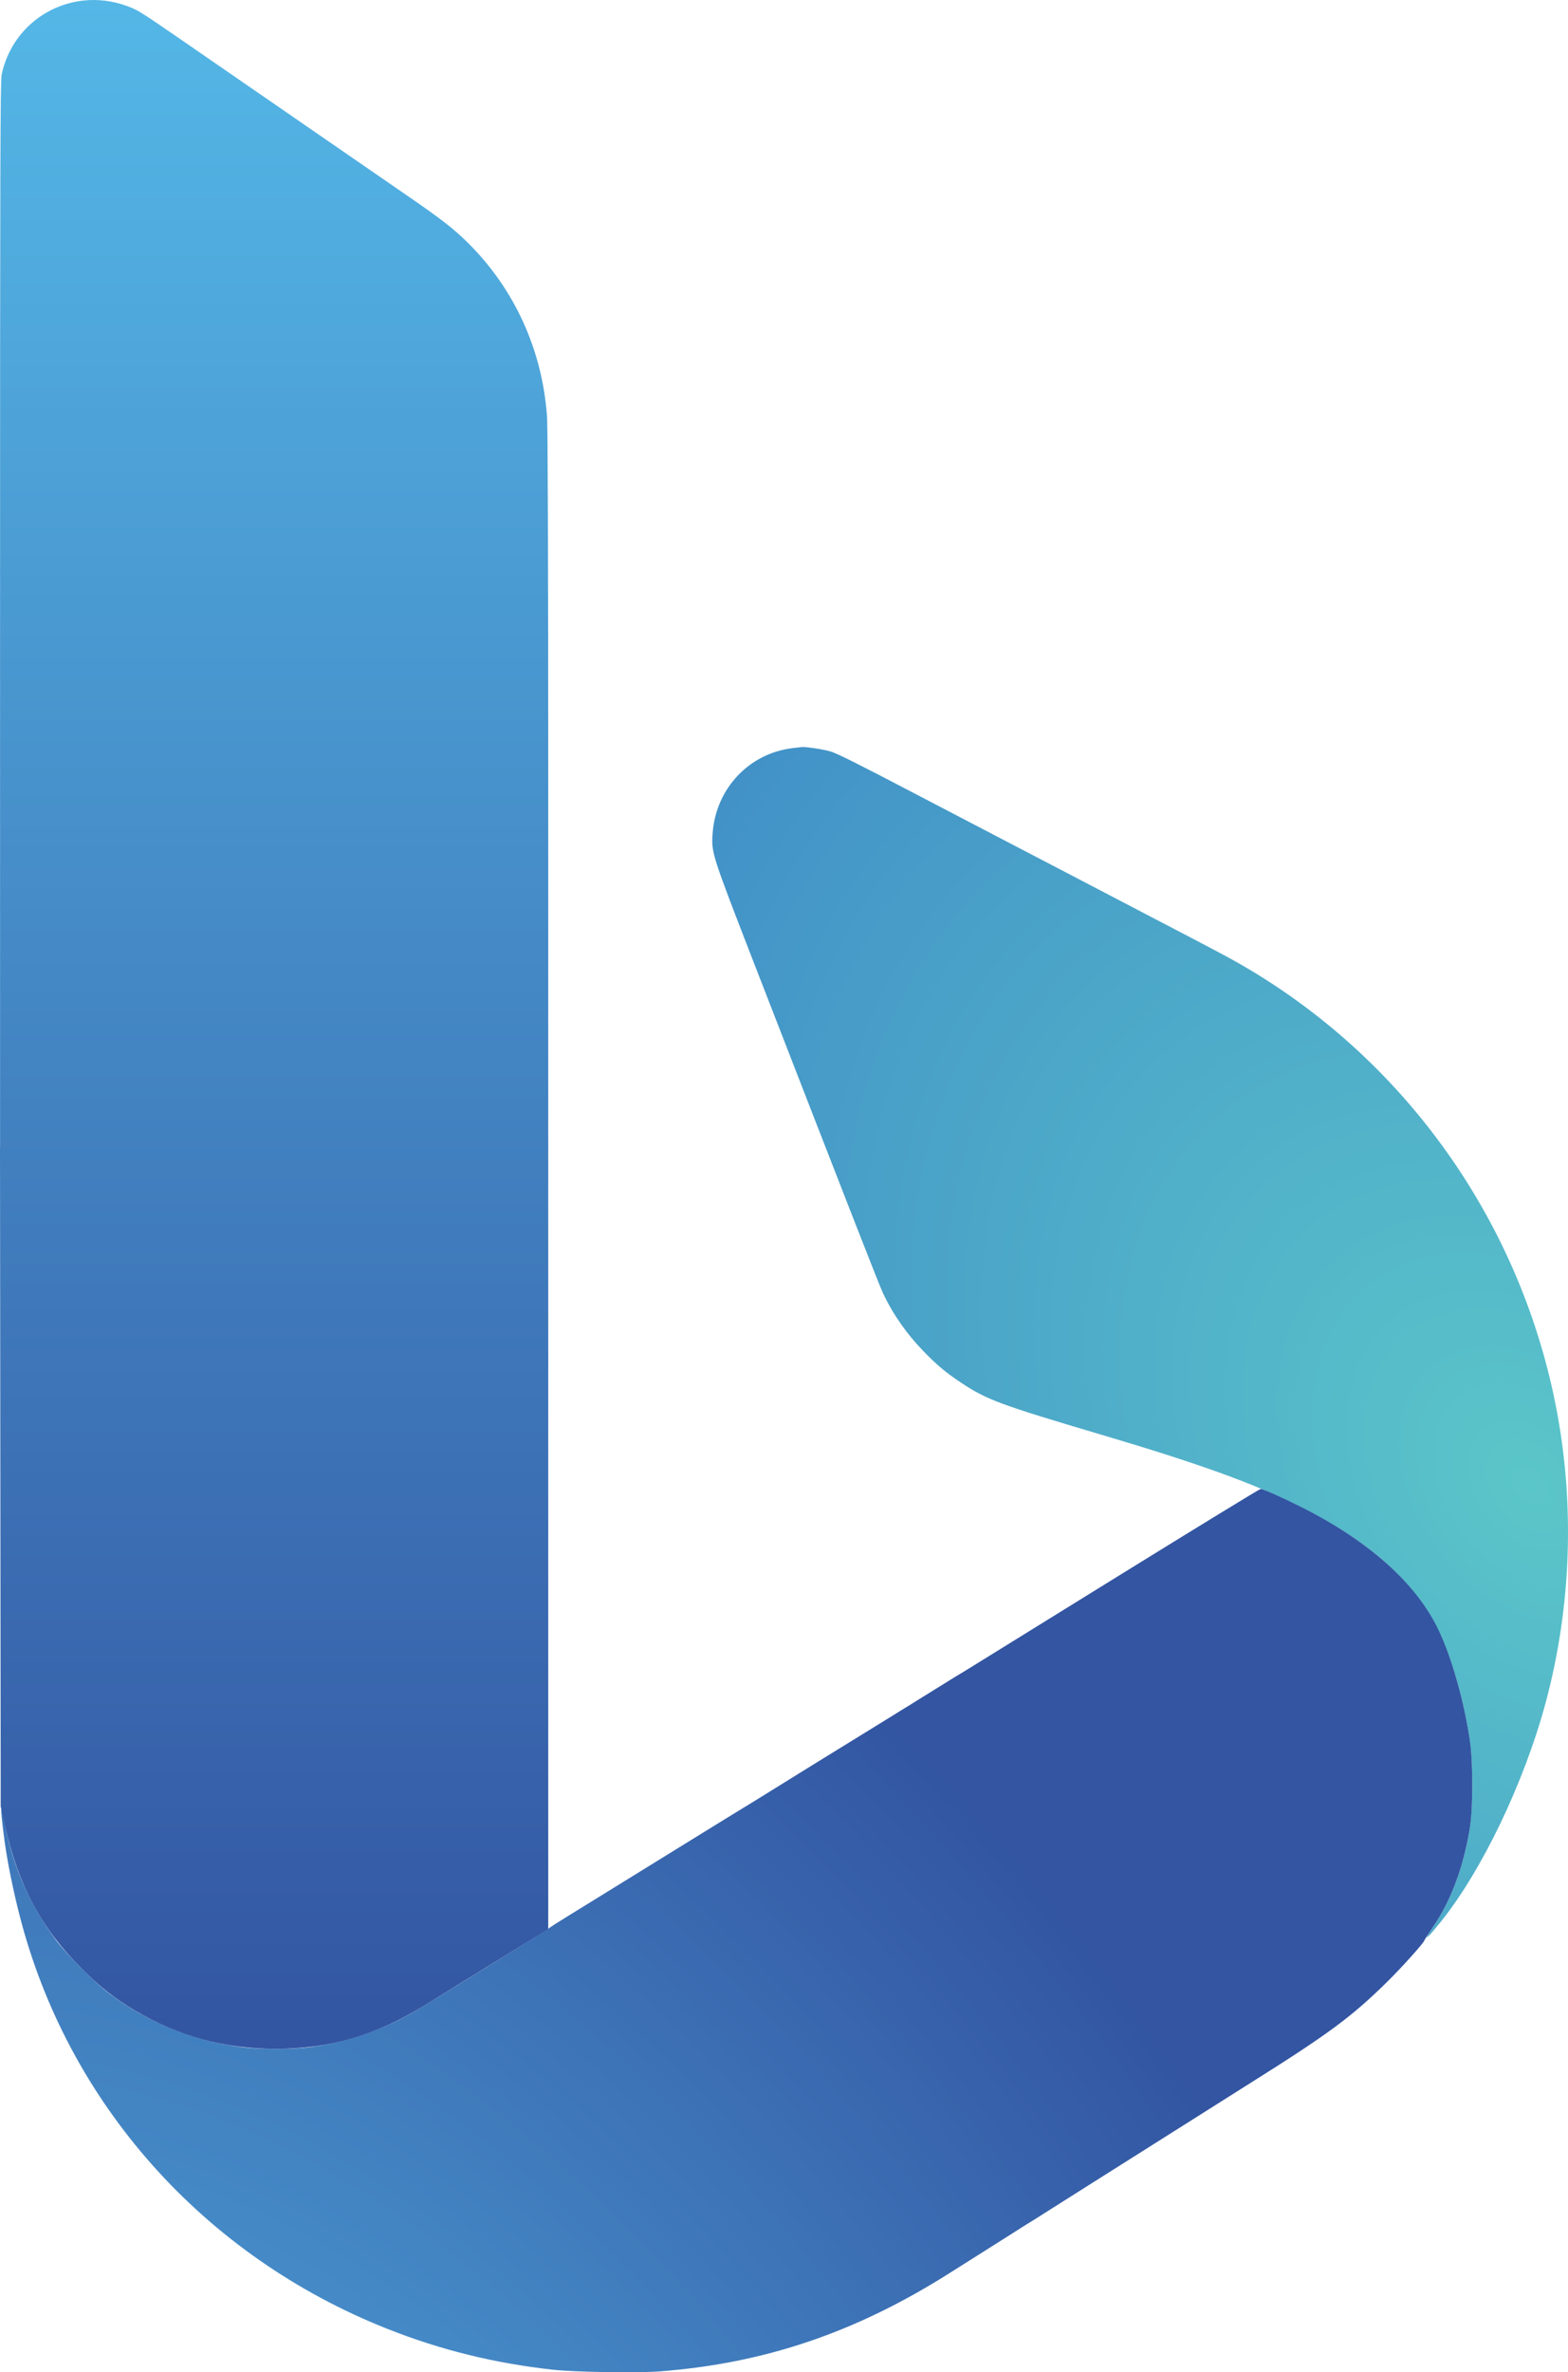
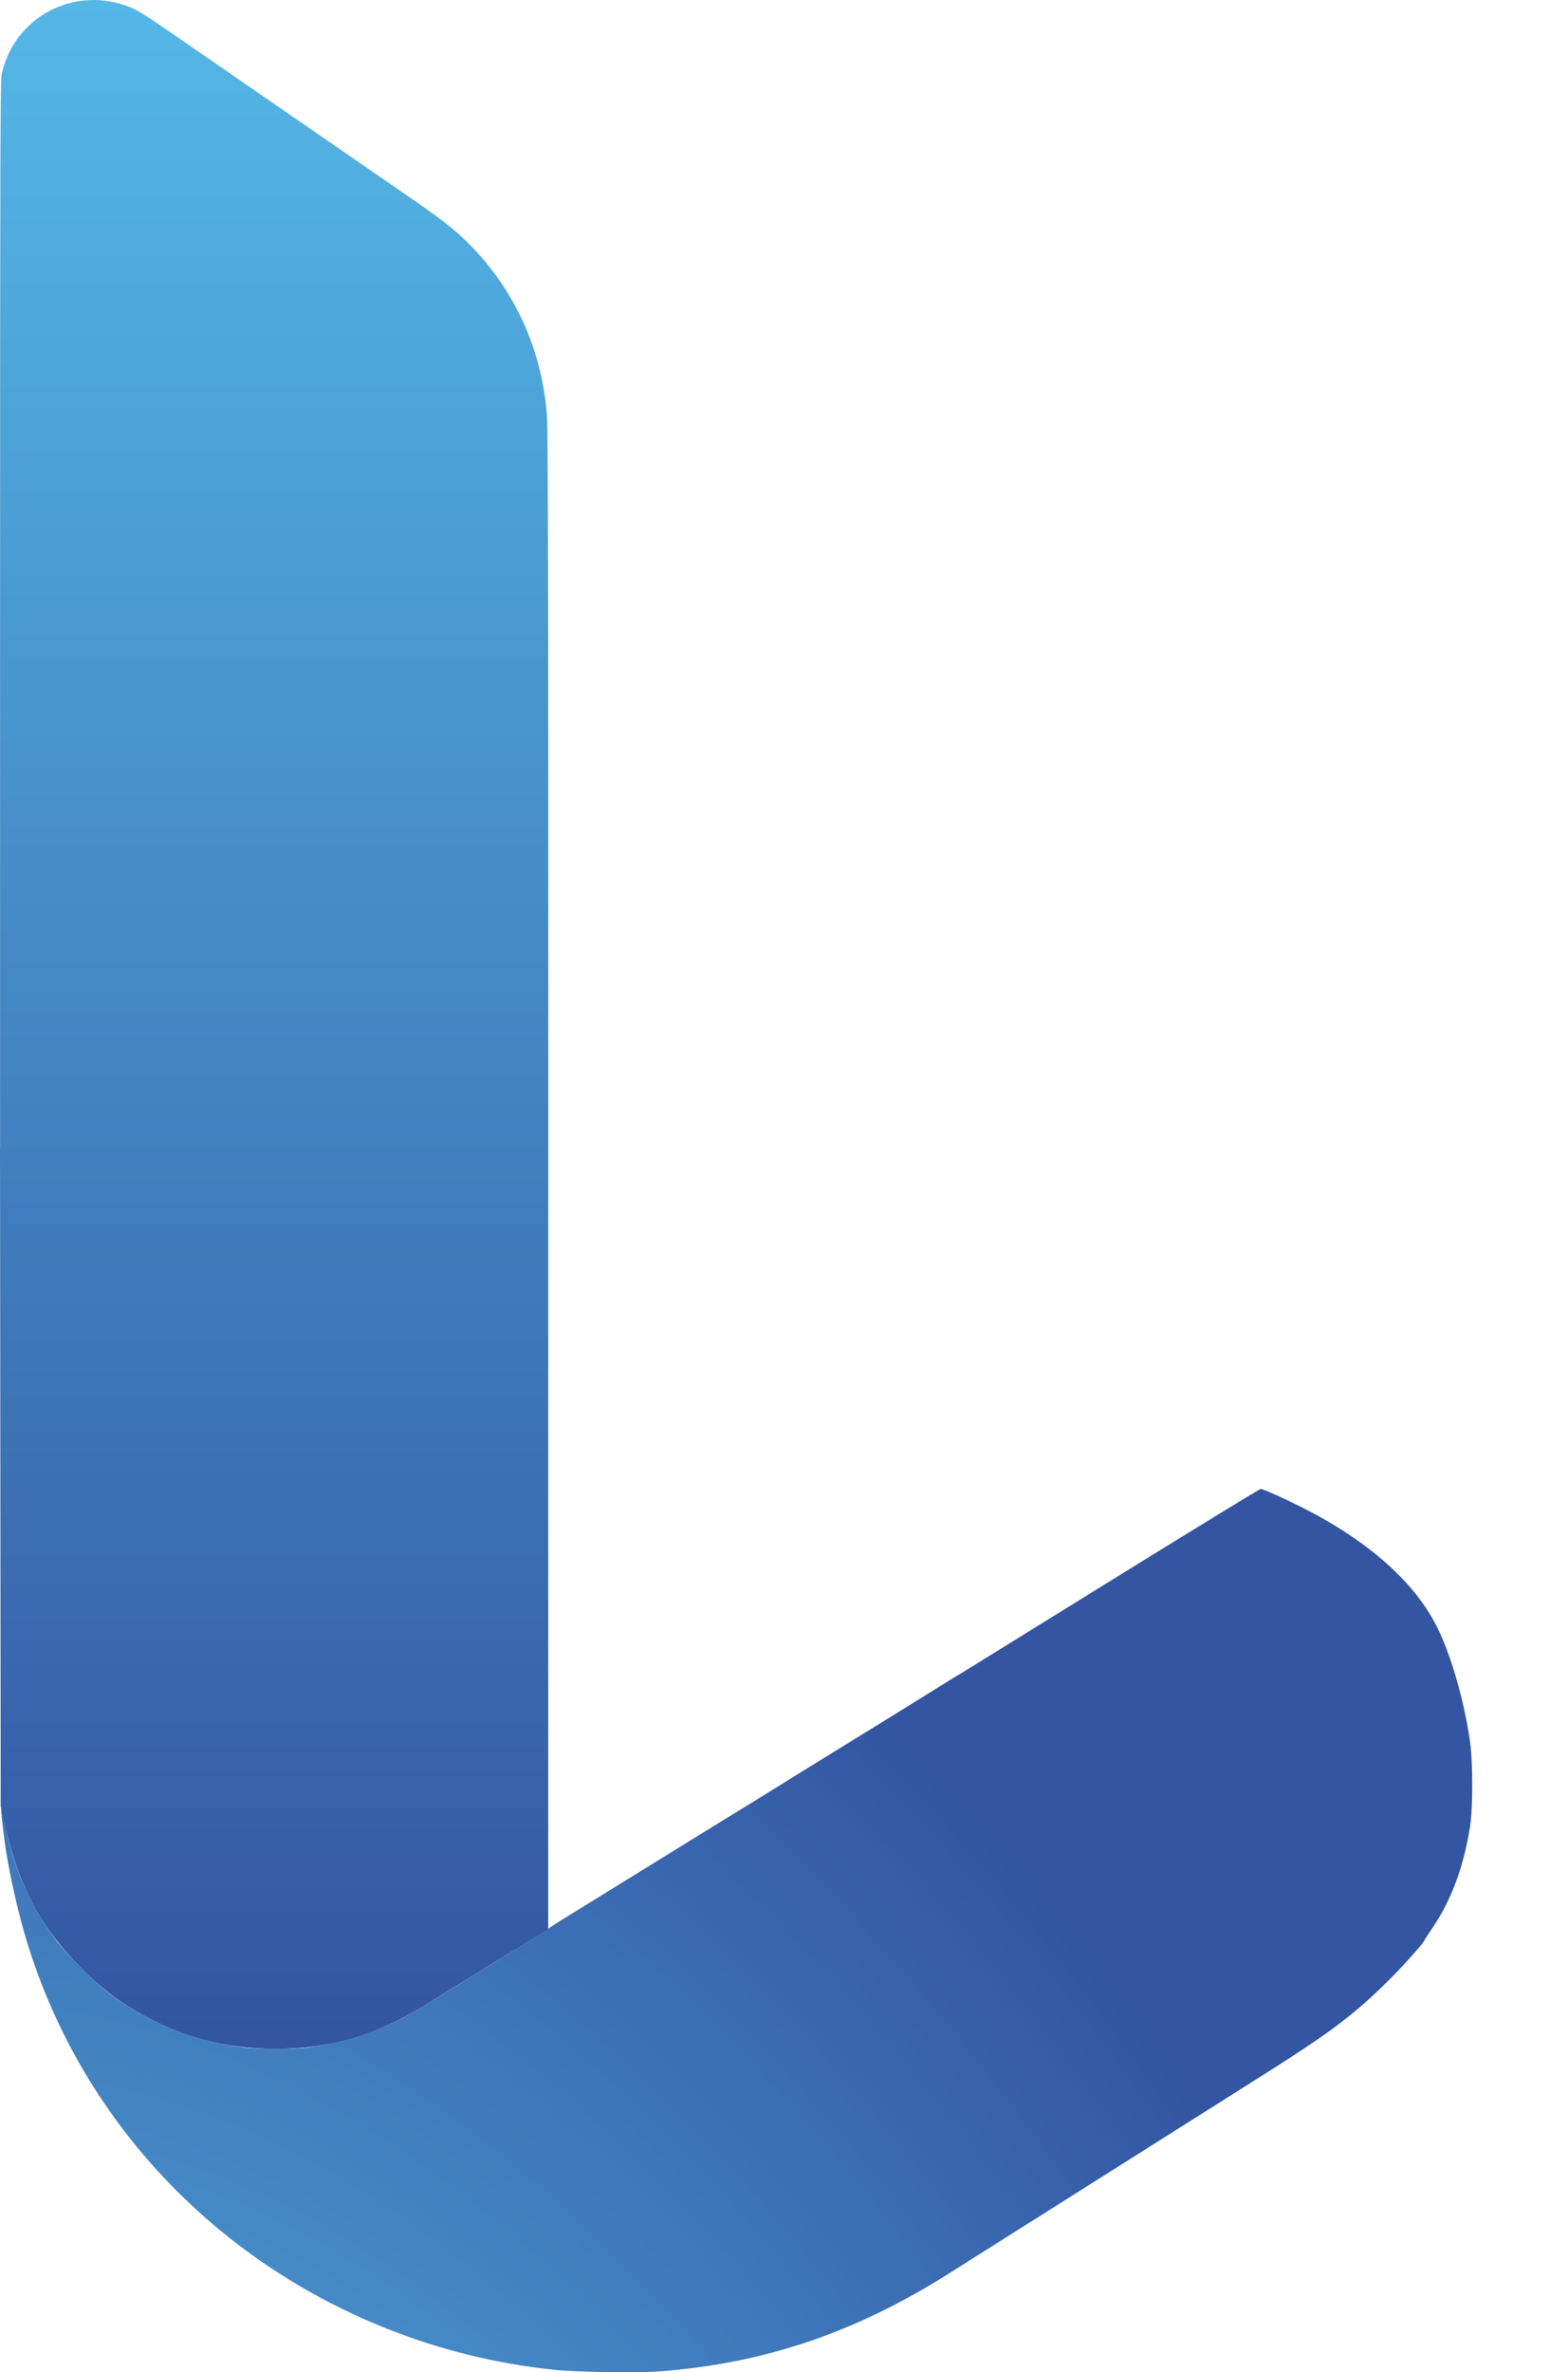
<svg xmlns="http://www.w3.org/2000/svg" id="Layer_2" data-name="Layer 2" viewBox="0 0 264.64 400.08">
  <defs>
    <style>
      .cls-1 {
        fill: url(#linear-gradient);
      }

      .cls-1, .cls-2, .cls-3 {
        stroke-width: 0px;
      }

      .cls-2 {
        fill: url(#radial-gradient);
        fill-rule: evenodd;
      }

      .cls-3 {
        fill: url(#radial-gradient-2);
      }
    </style>
    <radialGradient id="radial-gradient" cx="-3594.68" cy="719.98" fx="-3594.68" fy="719.98" r=".39" gradientTransform="translate(-1038026.2 -1616501.16) rotate(-130.91) scale(529.06 -380.69)" gradientUnits="userSpaceOnUse">
      <stop offset="0" stop-color="#5bc6c9" />
      <stop offset="1" stop-color="#3f8cc8" />
    </radialGradient>
    <radialGradient id="radial-gradient-2" cx="-3585.26" cy="726.04" fx="-3585.26" fy="726.04" r=".39" gradientTransform="translate(2158608.87 -171297.08) rotate(-23.2) scale(572.26 -953.69)" gradientUnits="userSpaceOnUse">
      <stop offset="0" stop-color="#54b7e6" />
      <stop offset="1" stop-color="#3355a2" />
    </radialGradient>
    <linearGradient id="linear-gradient" x1="46.26" y1="686" x2="46.26" y2="340.47" gradientTransform="translate(0 686) scale(1 -1)" gradientUnits="userSpaceOnUse">
      <stop offset="0" stop-color="#54b7e6" />
      <stop offset="1" stop-color="#3355a2" />
    </linearGradient>
  </defs>
  <g id="Layer_1-2" data-name="Layer 1">
    <g>
-       <path class="cls-2" d="m133.79,126.17c-7.37.86-13,6.85-13.52,14.4-.23,3.25-.15,3.47,7.22,22.46,16.78,43.18,20.85,53.58,21.53,55.04,1.66,3.54,3.99,6.88,6.9,9.87,2.23,2.3,3.71,3.53,6.2,5.19,4.38,2.92,6.55,3.73,23.59,8.78,16.6,4.91,25.66,8.18,33.47,12.06,10.12,5.02,17.18,10.74,21.65,17.52,3.2,4.86,6.04,13.59,7.28,22.37.48,3.43.49,11.02,0,14.12-1.04,6.74-3.12,12.38-6.31,17.1-1.69,2.51-1.1,2.09,1.36-.97,6.97-8.66,14.06-23.47,17.69-36.89,4.38-16.25,4.98-33.7,1.72-50.21-6.35-32.16-26.66-59.91-55.25-75.53-1.8-.98-8.64-4.57-17.92-9.39-1.41-.73-3.33-1.73-4.27-2.23-.94-.49-2.86-1.5-4.27-2.23-1.41-.73-5.46-2.84-9.01-4.69-3.55-1.85-7.51-3.92-8.82-4.6-3.97-2.07-6.64-3.46-8.63-4.5-9.19-4.81-13.08-6.76-14.19-7.1-1.16-.35-4.12-.81-4.86-.75-.16.01-.87.09-1.58.17Z" />
      <path class="cls-3" d="m153.83,287.38c-.51.3-1.22.74-1.59.97-.37.23-1.18.74-1.8,1.12-2.3,1.41-8.4,5.17-13.65,8.41-3.45,2.13-3.96,2.45-8.34,5.17-1.56.97-3.23,1.99-3.7,2.27-.47.28-2.47,1.51-4.46,2.74-1.98,1.23-5.44,3.36-7.68,4.74-2.24,1.38-6.25,3.85-8.91,5.5-2.66,1.64-6.16,3.8-7.77,4.79-1.62.99-3.11,1.95-3.32,2.13-.31.27-14.68,9.17-21.9,13.56-5.48,3.34-11.82,5.57-18.3,6.45-3.02.41-8.74.41-11.75,0-8.17-1.1-15.69-4.15-22.13-8.96-2.53-1.89-7.28-6.64-9.1-9.1-4.29-5.79-7.06-11.99-8.5-19.02-.33-1.62-.64-2.98-.69-3.03-.13-.14.11,2.31.55,5.5.45,3.32,1.42,8.12,2.47,12.23,8.08,31.78,31.06,57.63,62.18,69.93,8.96,3.54,18,5.77,27.84,6.86,3.7.41,14.16.58,18.02.29,17.69-1.34,33.1-6.55,48.9-16.54,1.41-.89,4.05-2.56,5.88-3.71,1.82-1.15,4.13-2.61,5.12-3.24.99-.64,2.18-1.39,2.65-1.67.47-.28,1.41-.87,2.09-1.31.68-.44,3.58-2.27,6.45-4.08l11.47-7.24,3.94-2.49.14-.09.43-.27.21-.13,2.9-1.83,10.02-6.33c12.76-8.02,16.57-10.84,22.5-16.65,2.47-2.42,6.2-6.55,6.38-7.08.04-.11.7-1.13,1.47-2.27,3.14-4.64,5.23-10.33,6.27-17.04.48-3.1.48-10.69,0-14.12-.93-6.64-3.05-14.16-5.34-18.96-3.75-7.86-11.74-15-23.21-20.75-3.17-1.59-6.44-3.04-6.81-3.02-.17,0-10.85,6.54-23.73,14.5-12.88,7.97-24.05,14.89-24.84,15.37-.78.49-2.13,1.31-2.99,1.82l-7.37,4.57Z" />
      <path class="cls-1" d="m.06,249.15l.06,55.5.72,3.22c2.25,10.08,6.14,17.34,12.9,24.09,3.18,3.17,5.62,5.09,9.06,7.13,7.3,4.32,15.15,6.45,23.75,6.44,9.01,0,16.8-2.25,24.84-7.16,1.36-.83,6.67-4.1,11.8-7.27l9.34-5.76v-191.94c0-38.43-.08-61.26-.2-63.05-.77-11.25-5.47-21.6-13.38-29.42-2.43-2.4-4.5-4.01-10.69-8.26-3.08-2.12-8.71-5.99-12.51-8.62-3.81-2.62-10.08-6.94-13.93-9.6-3.86-2.66-9.36-6.45-12.23-8.43C23.61,1.91,23.14,1.63,21.34.98,18.99.14,16.5-.17,14.13.09,7.23.83,1.71,5.81.28,12.58.05,13.64.01,27.65.01,103.74v89.91h-.01l.06,55.5Z" />
    </g>
  </g>
</svg>